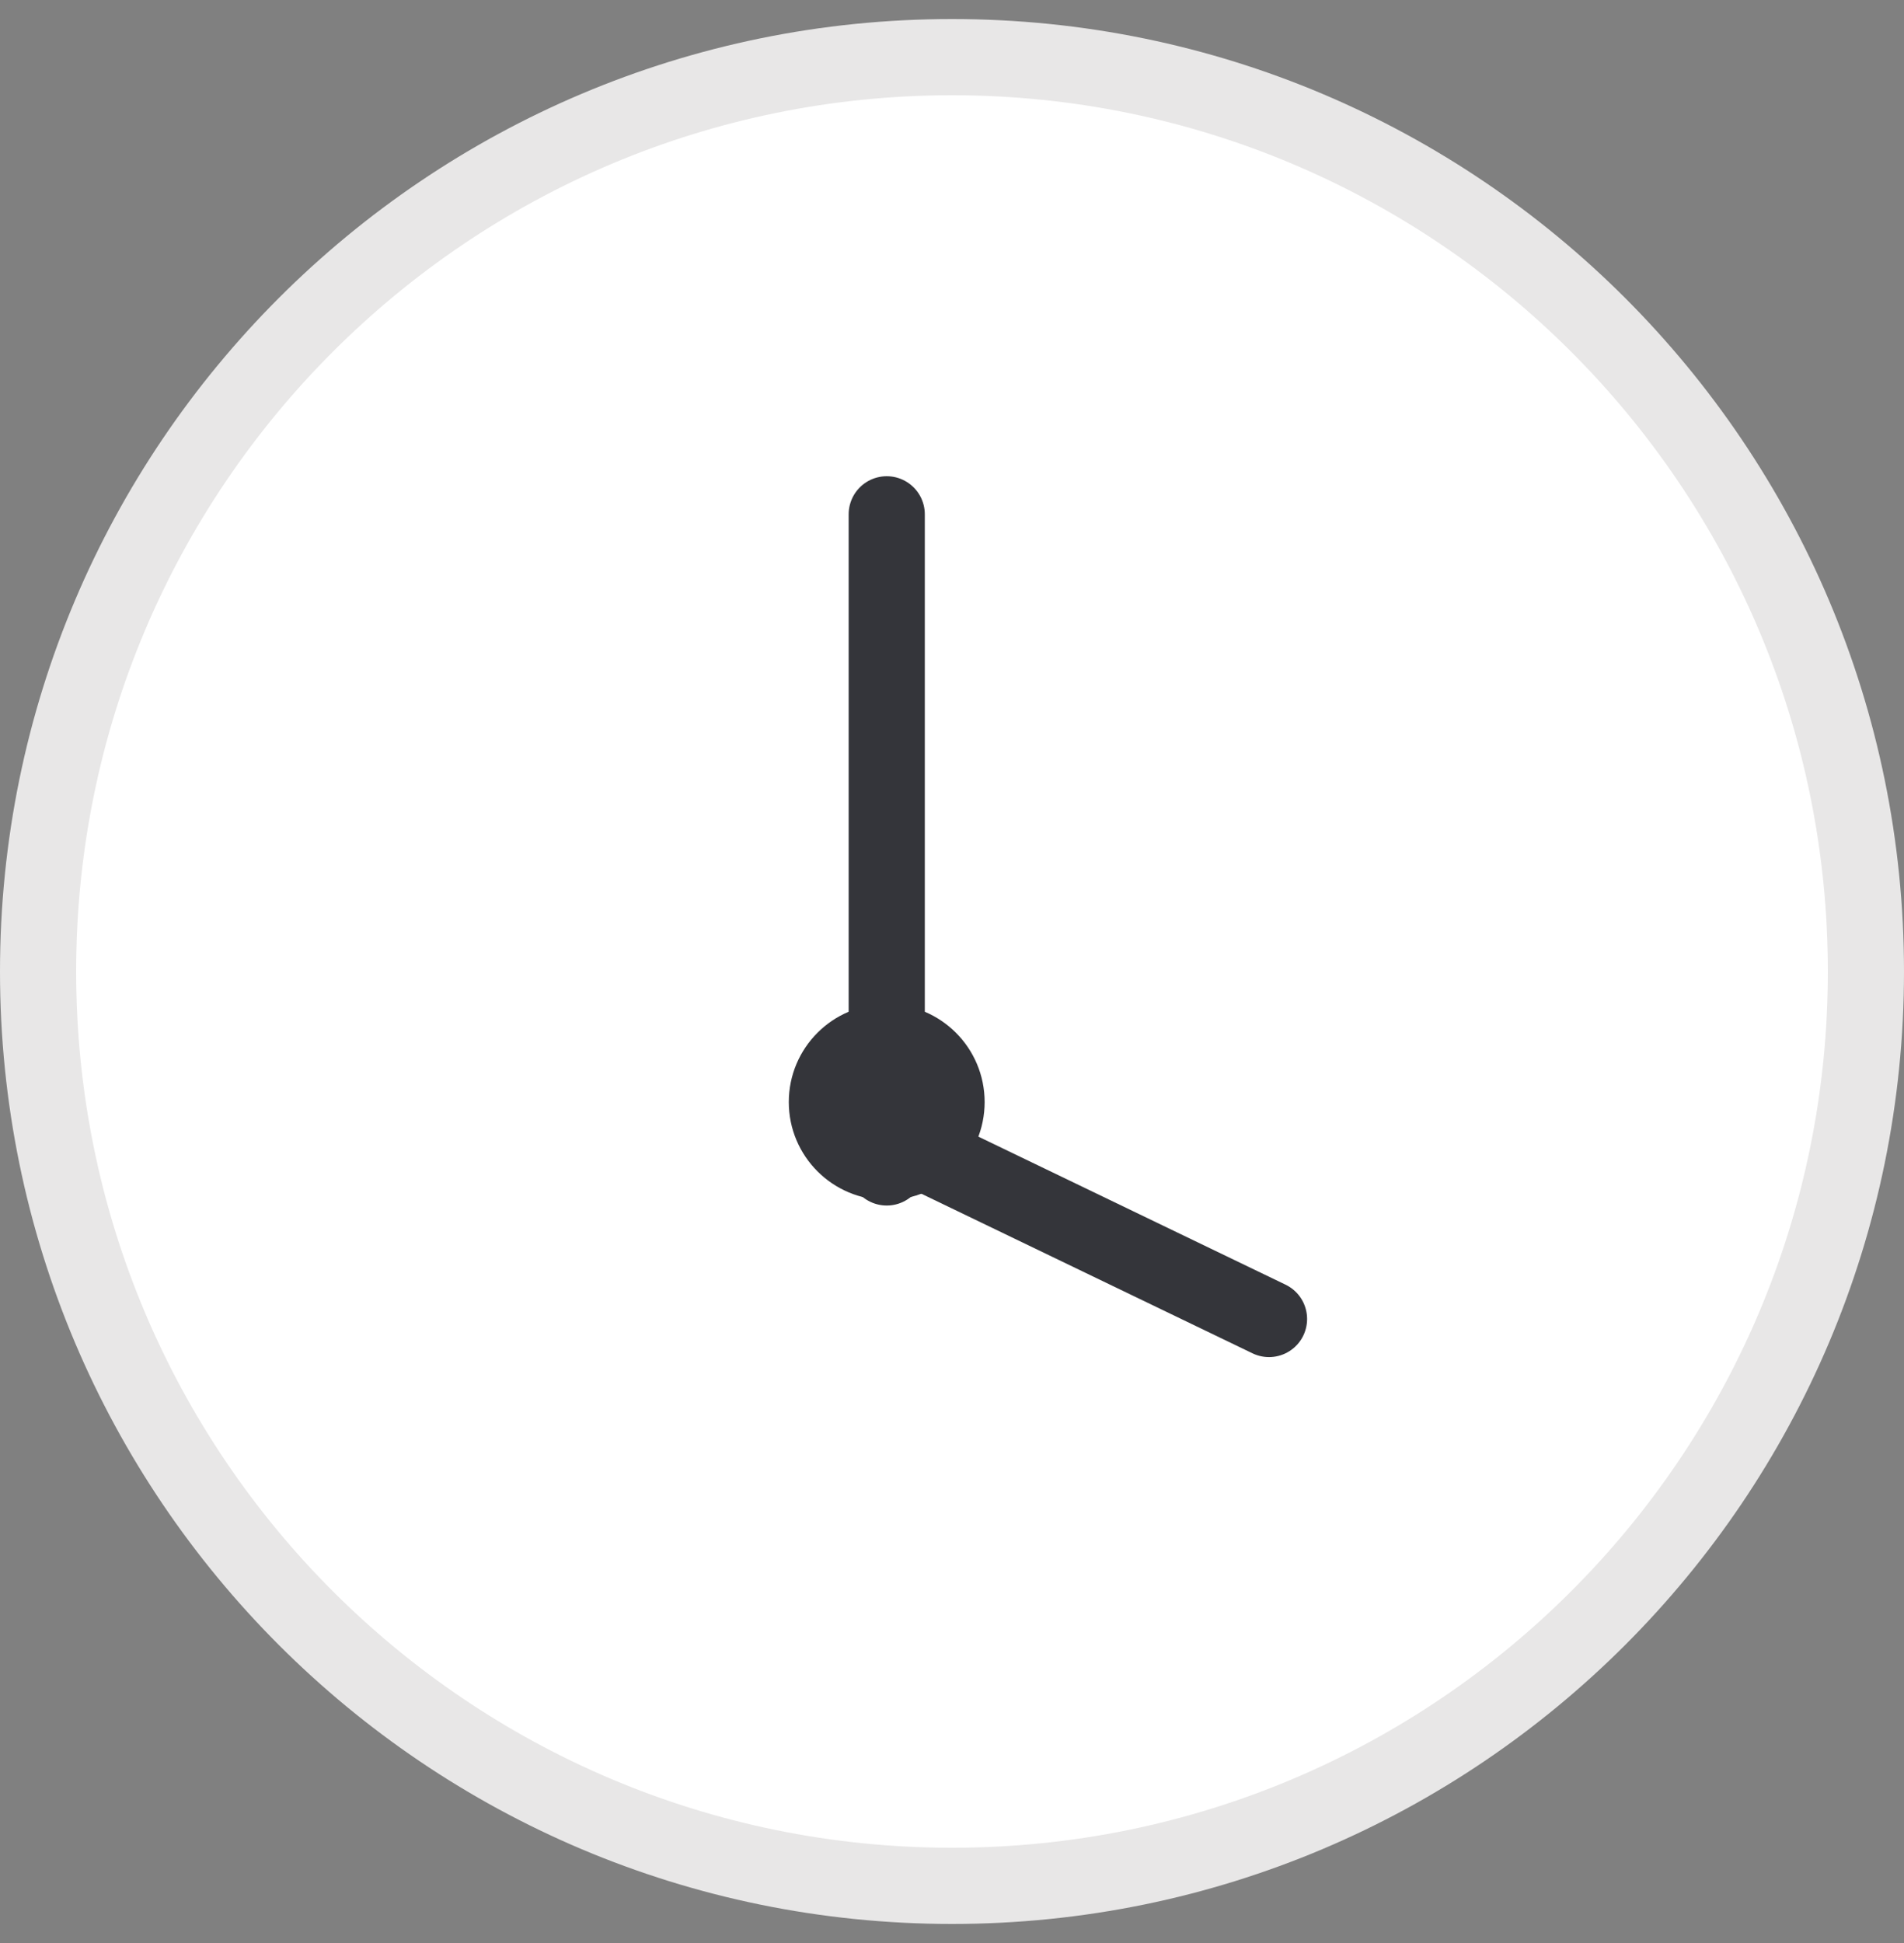
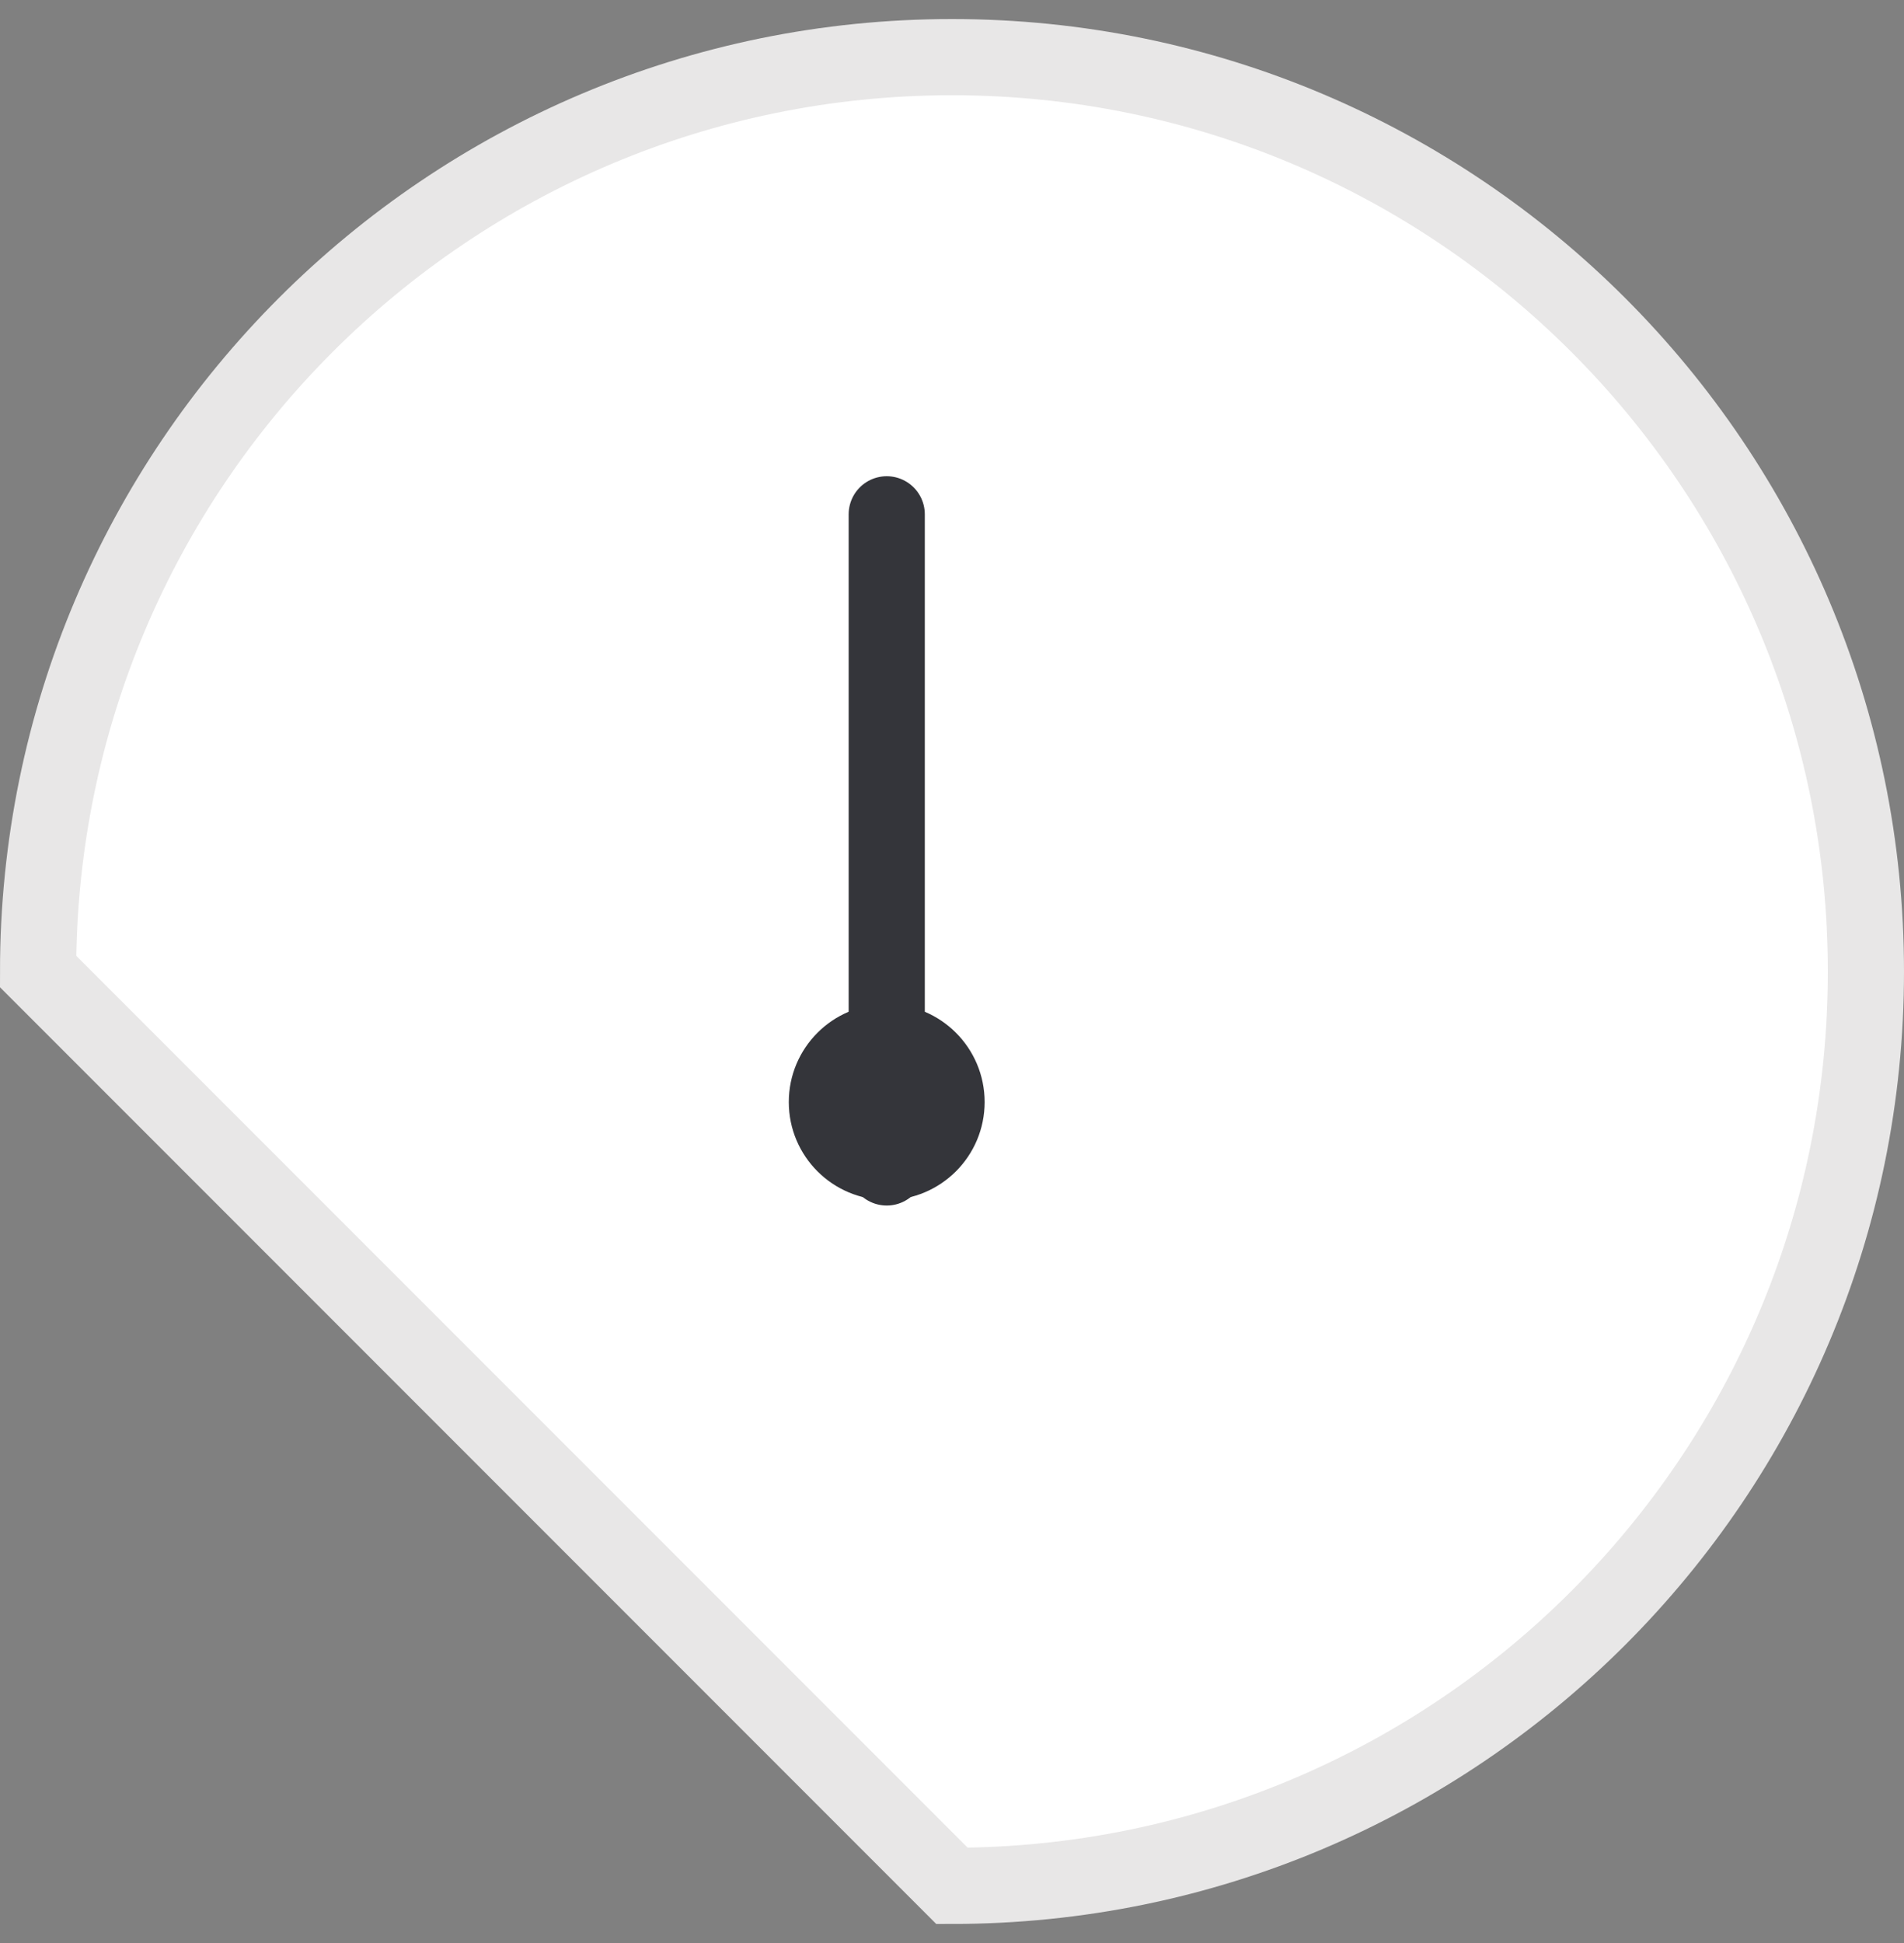
<svg xmlns="http://www.w3.org/2000/svg" width="50" height="51" viewBox="0 0 50 51" fill="none">
  <rect x="0" y="0" width="50" height="51" fill="#808080" stroke="none" />
-   <path d="M25 49.5C38.255 49.5 49 38.755 49 25.5C49 12.245 38.255 1.5 25 1.5C11.745 1.5 1 12.245 1 25.5C1 38.755 11.745 49.5 25 49.5Z" fill="white" stroke="#E8E7E7" stroke-width="2" stroke-miterlimit="10" />
+   <path d="M25 49.5C38.255 49.5 49 38.755 49 25.5C49 12.245 38.255 1.5 25 1.5C11.745 1.5 1 12.245 1 25.5Z" fill="white" stroke="#E8E7E7" stroke-width="2" stroke-miterlimit="10" />
  <path d="M23.286 13.5V30.643" stroke="#34353A" stroke-width="2" stroke-miterlimit="10" stroke-linecap="round" />
-   <path d="M23.286 29.785L33.325 34.621" stroke="#34353A" stroke-width="2" stroke-miterlimit="10" stroke-linecap="round" />
  <path d="M23.285 31.498C24.706 31.498 25.857 30.347 25.857 28.927C25.857 27.507 24.706 26.355 23.285 26.355C21.865 26.355 20.714 27.507 20.714 28.927C20.714 30.347 21.865 31.498 23.285 31.498Z" fill="#34353A" />
</svg>